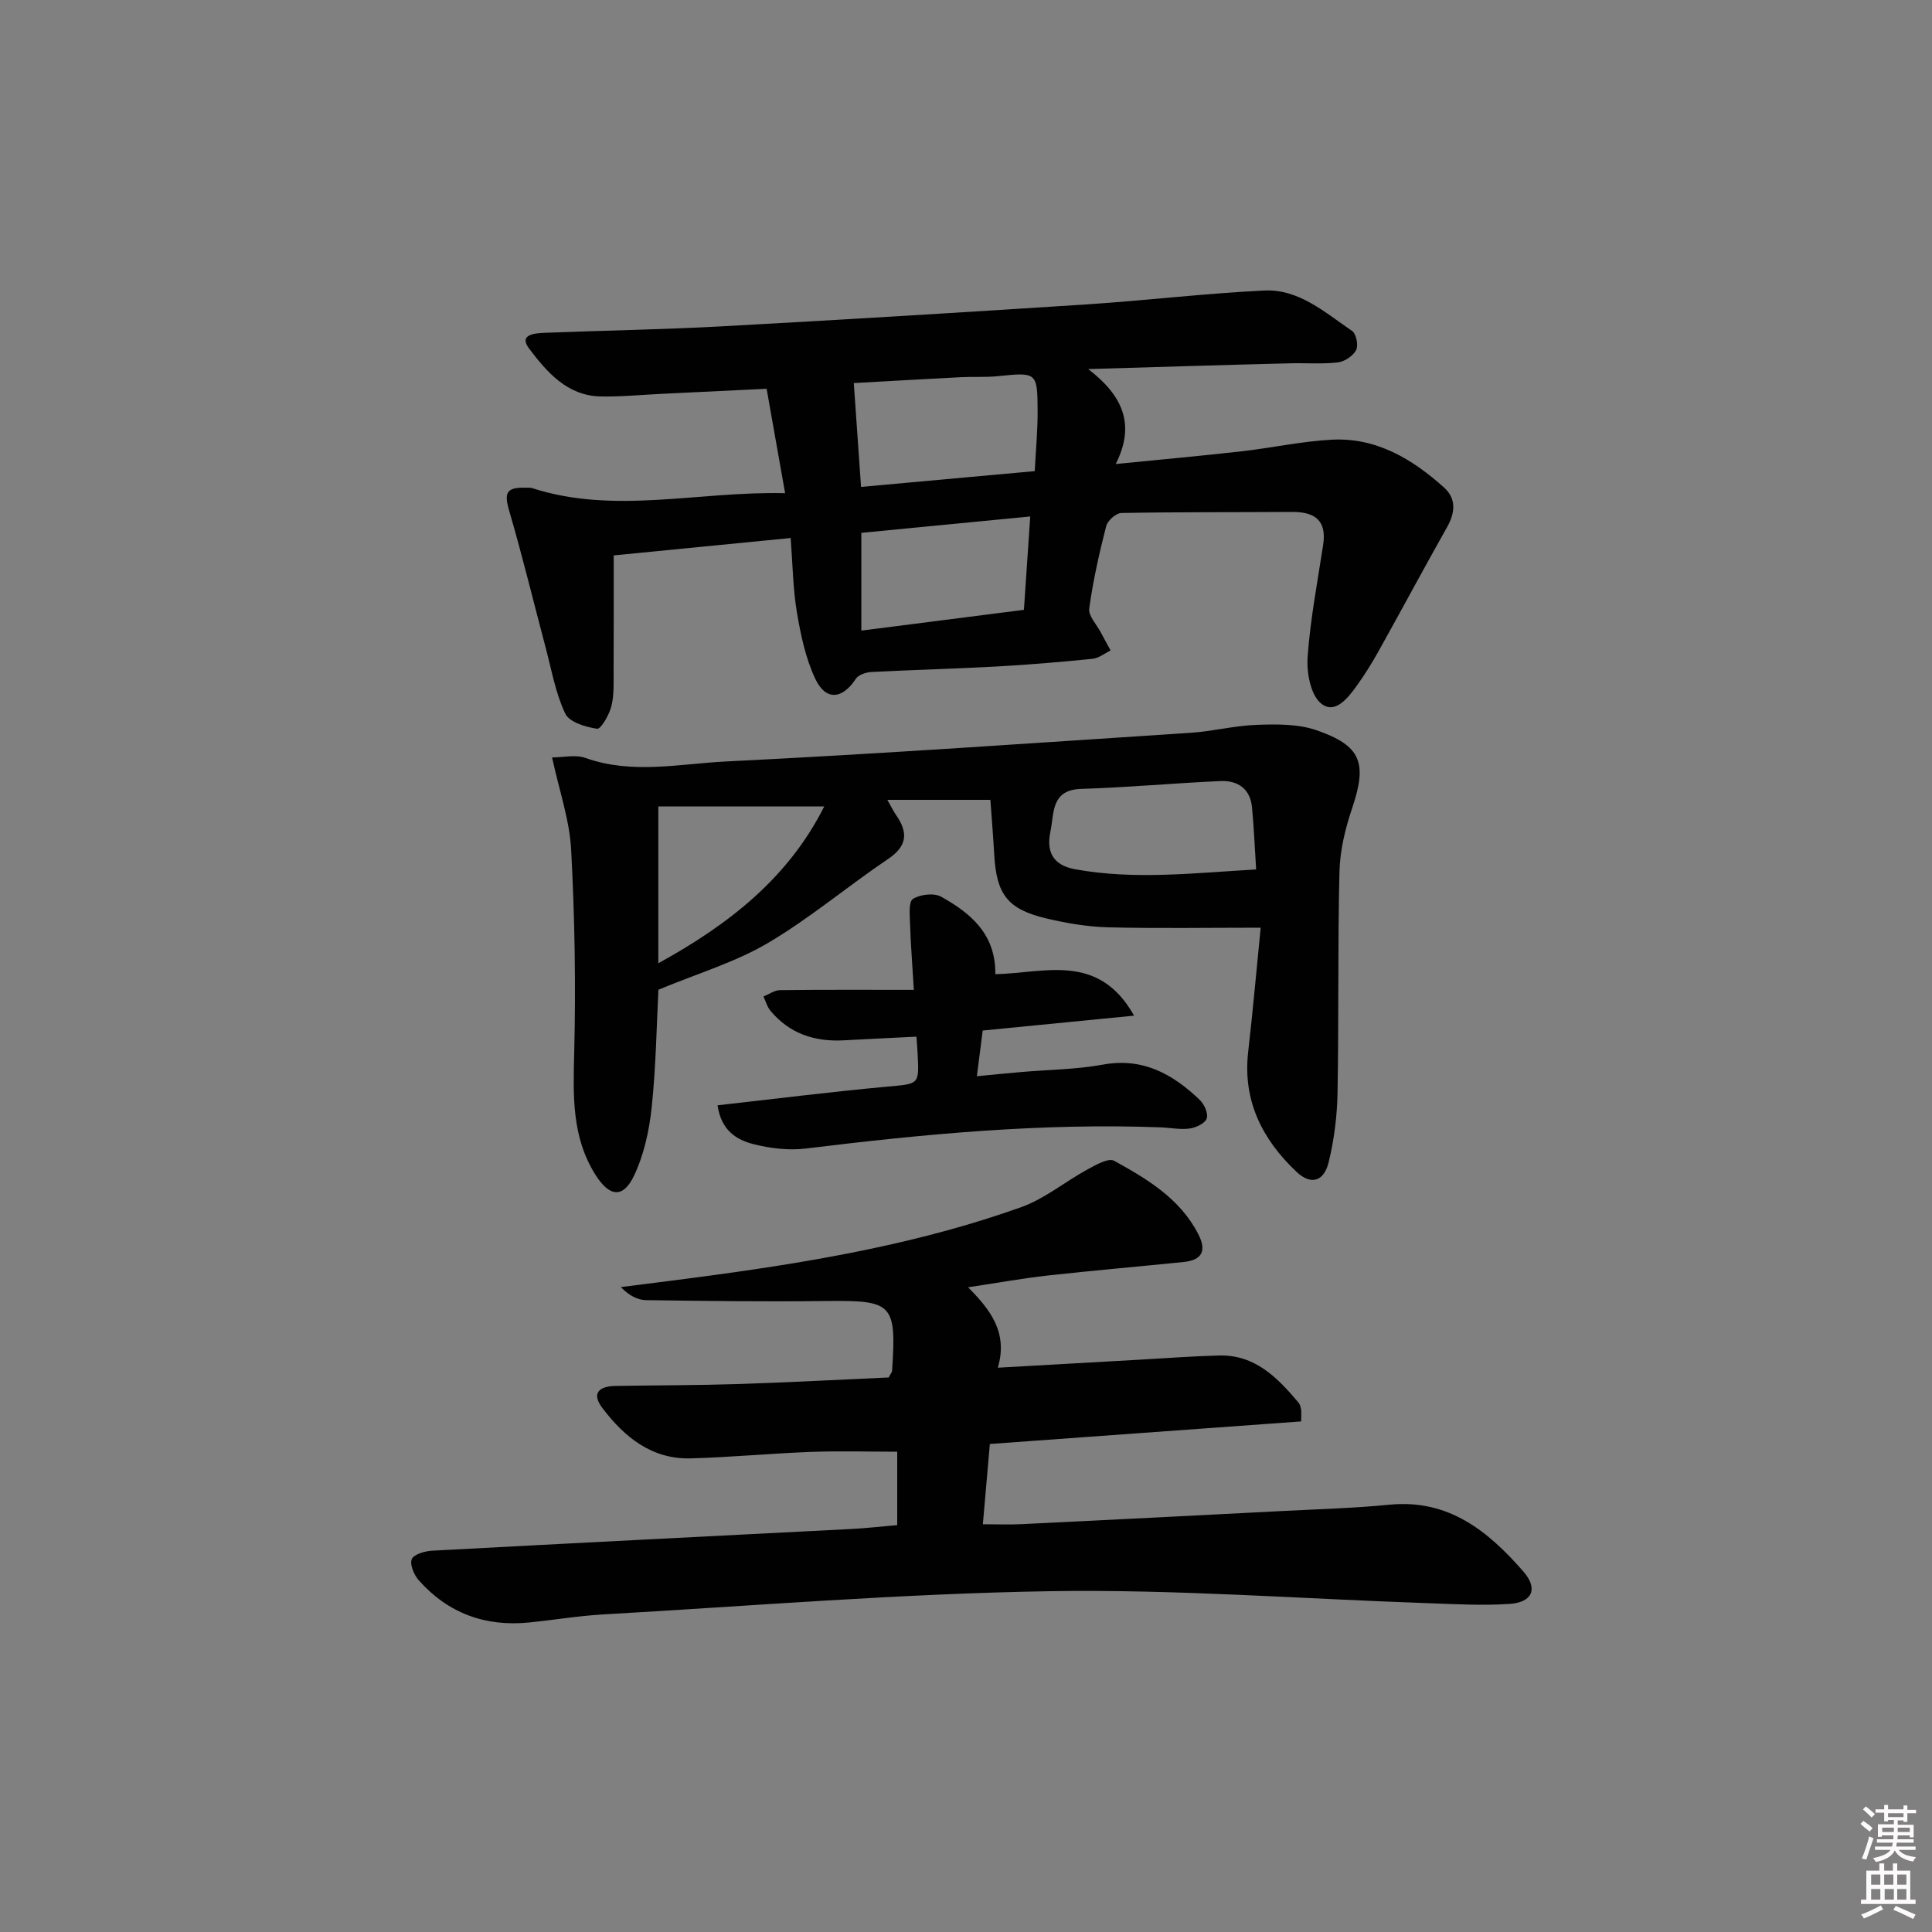
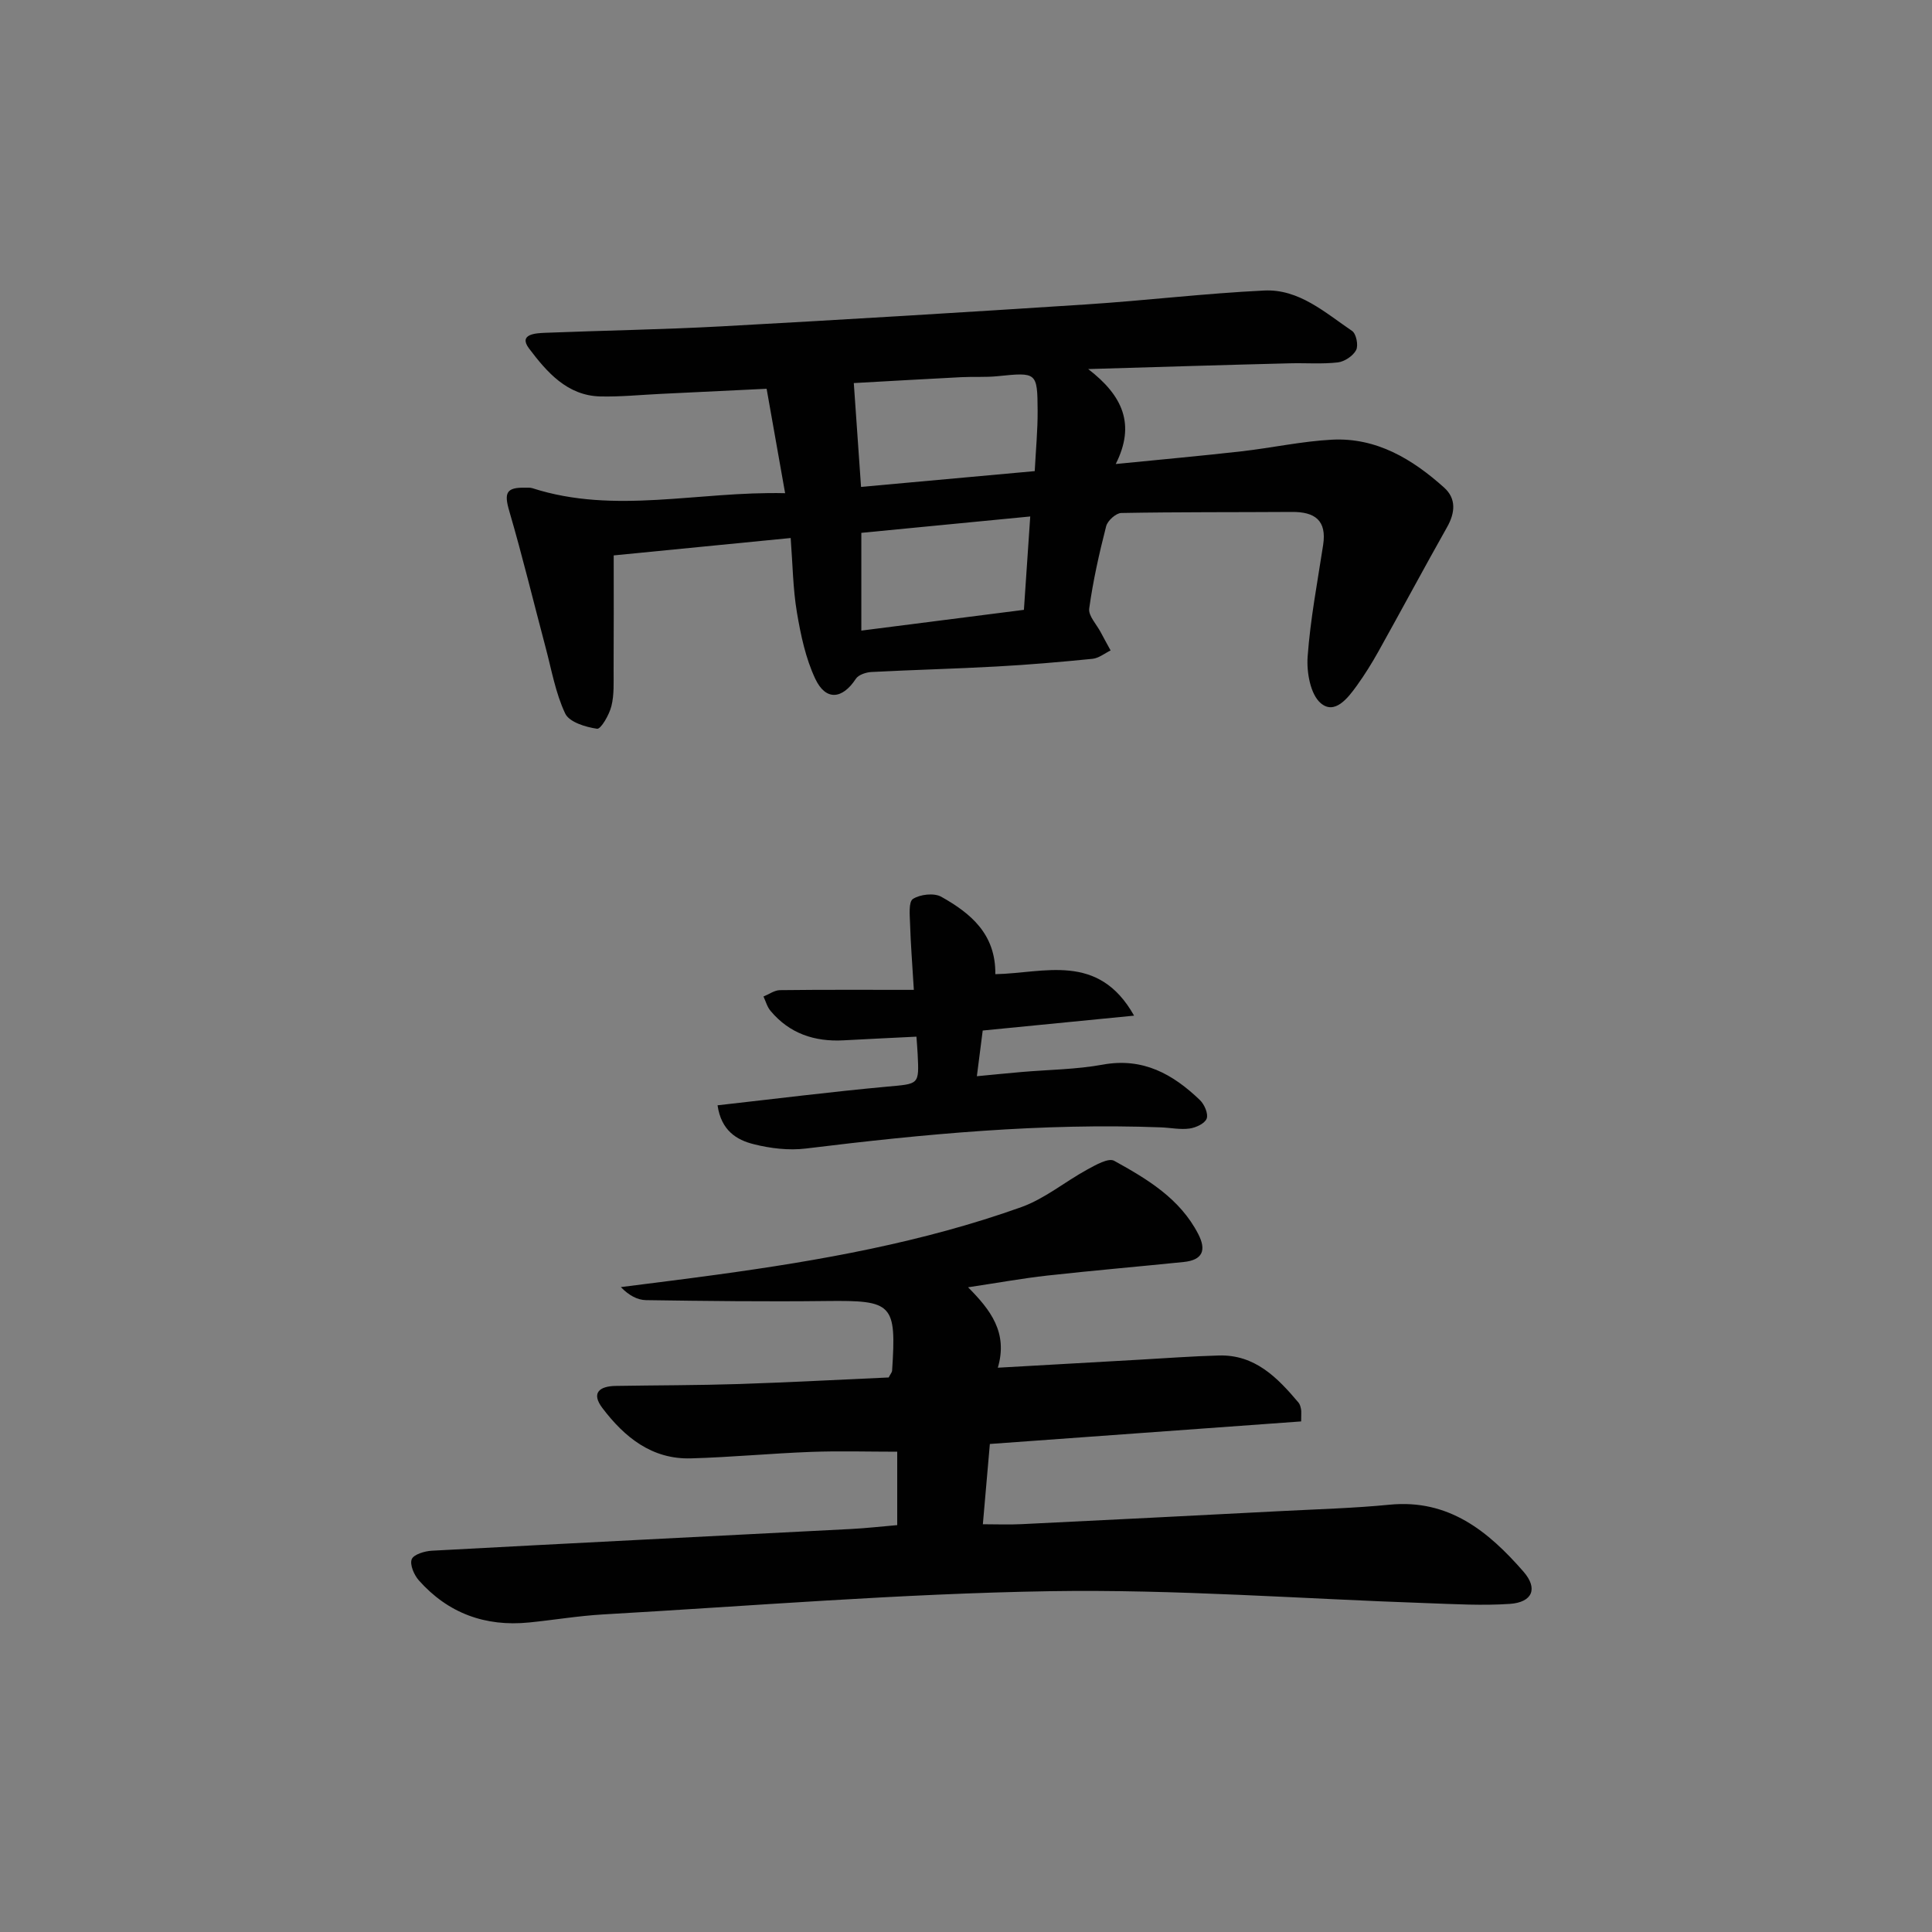
<svg xmlns="http://www.w3.org/2000/svg" enable-background="new 0 0 400 400" viewBox="0 0 400 400">
  <rect x="0" y="0" width="400" height="400" fill="#808080" stroke="none" />
-   <path d="m385.2 377.6.6-.6c.6.4 1.3.9 1.9 1.5l-.6.7c-.8-.6-1.4-1.1-1.9-1.6zm.3 7.1c.6-1.4 1.1-2.9 1.5-4.5.3.1.6.3.9.4-.5 1.4-1 2.9-1.5 4.4l-.9-.2zm.2-10.1.6-.6c.7.5 1.3 1.1 1.9 1.6l-.7.7c-.6-.6-1.2-1.2-1.8-1.7zm8.4-.8h.8v.9h1.8v.7h-1.8v1.8h-.8v-.3h-1.2v.9h3.3v2.6h-.8v-.4h-2.5c0 .3 0 .6-.1.8h3.4v.7h-3.5c0 .3-.1.6-.1.8h4v.7h-3.5c.7.9 1.9 1.3 3.6 1.5-.2.2-.4.5-.6.9-1.9-.3-3.2-1.1-3.8-2.3-.5 1.1-1.8 2-3.9 2.4-.2-.3-.4-.5-.6-.8 1.9-.4 3.1-.9 3.6-1.7h-3.2v-.7h3.5c.1-.2.1-.5.2-.8h-3.3v-.7h3.4c0-.2 0-.5 0-.8h-2.4v.3h-.8v-2.6h3.3v-.9h-1.2v.3h-.8v-1.8h-1.8v-.7h1.8v-.9h.8v.9h3.2zm-4.4 5.5h2.4c0-.3 0-.6 0-.9h-2.4zm1.2-3.1h3.2v-.8h-3.2zm4.4 2.2h-2.4v.9h2.5v-.9z" fill="#fcfafa" />
-   <path d="m389.2 385.8h.9v1.5h1.8v-1.5h.9v1.5h2.7v6h1.1v.9h-11.3v-.9h1.1v-6h2.7v-1.5zm.2 8.7.5.8c-1.2.6-2.5 1.3-4 1.9-.2-.3-.3-.6-.6-.8 1.6-.6 3-1.3 4.1-1.9zm-2-4.3h1.9v-2.1h-1.9zm0 3.1h1.9v-2.2h-1.9zm2.7-3.1h1.9v-2.1h-1.9zm.1 3.1h1.9v-2.2h-1.9zm2.3 1.3c1.4.6 2.7 1.2 4.1 1.8l-.5.9c-1.5-.7-2.8-1.4-4.1-1.9zm2.2-6.5h-1.9v2.1h1.9zm-1.9 5.2h1.9v-2.2h-1.9z" fill="#fcfafa" />
  <g fill="#010101">
    <path d="m185.76 315.76c0-5.29 0-10.1 0-15.2-6.07 0-11.97-.18-17.85.04-8.3.31-16.57 1.11-24.87 1.34-8.08.23-13.75-4.39-18.32-10.42-2.38-3.14-.6-4.52 2.73-4.58 8.49-.14 16.99-.12 25.48-.39 10.45-.34 20.9-.91 31.06-1.36.42-.8.69-1.09.71-1.39.91-13.91.13-14.6-13.6-14.44-12.45.15-24.9 0-37.35-.18-1.78-.03-3.55-.98-5.21-2.7 6.63-.85 13.26-1.66 19.87-2.57 21.4-2.93 42.64-6.7 63.04-13.99 4.86-1.74 9.06-5.27 13.66-7.78 1.74-.95 4.39-2.47 5.57-1.81 6.82 3.77 13.59 7.79 17.39 15.14 1.78 3.43.87 5.41-2.98 5.81-9.41.96-18.84 1.77-28.24 2.81-5.11.57-10.17 1.49-16.42 2.43 4.63 4.66 8.3 9.37 6.16 16.65 10.17-.57 19.75-1.12 29.32-1.66 5.47-.31 10.94-.72 16.42-.87 7.5-.22 12.15 4.58 16.52 9.76.3.36.43.91.52 1.39.09.46.02.95.02 2.5-21.25 1.54-42.52 3.08-64.45 4.67-.46 5.24-.93 10.62-1.45 16.62 2.88 0 5.46.11 8.02-.02 17.93-.87 35.86-1.78 53.79-2.71 7.47-.39 14.97-.59 22.41-1.32 12.24-1.19 20.43 5.51 27.71 13.86 3.06 3.51 1.86 6.36-2.84 6.68-5.62.38-11.31.05-16.96-.15-26.09-.89-52.19-2.9-78.26-2.48-30.85.5-61.66 3.05-92.49 4.81-5.13.29-10.23 1.16-15.36 1.67-9.04.9-16.75-1.91-22.8-8.73-.98-1.11-1.9-3.24-1.47-4.36.39-1 2.67-1.69 4.16-1.77 28.89-1.56 57.79-3 86.68-4.49 3.13-.16 6.24-.51 9.68-.81z" />
    <path d="m225.3 76.41c7.18 5.52 9.83 11.47 5.7 19.66 9.31-.93 17.69-1.68 26.05-2.63 6.26-.71 12.46-2.08 18.73-2.41 9.2-.47 16.64 4.02 23.21 9.92 2.54 2.27 2.3 5.2.61 8.19-4.8 8.51-9.41 17.13-14.17 25.66-1.37 2.46-2.86 4.86-4.5 7.14-1.86 2.59-4.59 6.12-7.49 3.64-2.14-1.83-2.94-6.39-2.71-9.62.56-7.74 2.03-15.42 3.21-23.12.79-5.12-1.73-6.88-6.45-6.85-11.78.08-23.57 0-35.35.22-1.09.02-2.83 1.59-3.12 2.73-1.44 5.62-2.72 11.31-3.51 17.05-.21 1.49 1.51 3.26 2.37 4.89.67 1.27 1.37 2.53 2.06 3.79-1.24.6-2.45 1.6-3.74 1.73-6.6.66-13.22 1.23-19.84 1.59-8.64.48-17.29.69-25.93 1.14-1.12.06-2.69.57-3.23 1.4-2.79 4.26-6.23 4.63-8.41 0-2-4.25-3.01-9.07-3.8-13.75-.82-4.88-.87-9.89-1.29-15.39-12.19 1.2-24.17 2.38-36.64 3.6 0 8.19.03 15.99-.02 23.78-.01 2.49.14 5.07-.46 7.44-.45 1.79-2.17 4.78-2.96 4.67-2.38-.34-5.76-1.37-6.6-3.15-2.01-4.25-2.83-9.08-4.06-13.69-2.5-9.4-4.78-18.86-7.51-28.19-1.11-3.78-.68-4.96 3.27-4.88.5.01 1.03-.05 1.49.1 17.08 5.5 34.25.61 52.34 1.04-1.32-7.44-2.51-14.2-3.83-21.62-7.48.36-14.71.72-21.94 1.06-4.15.2-8.3.62-12.44.53-6.94-.14-11.16-5.11-14.8-9.92-2.28-3.02 1.4-3.18 3.41-3.26 12.13-.48 24.28-.67 36.4-1.33 25.22-1.38 50.43-2.91 75.64-4.55 12.26-.8 24.48-2.28 36.75-2.87 7.21-.35 12.61 4.58 18.2 8.37.85.58 1.34 2.99.83 3.96-.63 1.21-2.39 2.38-3.77 2.55-3.29.38-6.65.1-9.98.19-13.36.33-26.76.75-41.72 1.19zm-11.07 21.13c.22-4.31.62-8.42.6-12.53-.05-7.98-.18-7.95-8.33-7.12-2.48.25-4.99.07-7.48.2-7.43.38-14.86.81-22.25 1.22.51 7.32.99 14.22 1.5 21.5 11.86-1.08 23.38-2.13 35.96-3.27zm-2.24 28.72c.43-6.4.85-12.59 1.31-19.33-12.19 1.18-23.64 2.29-34.97 3.39v20.24c11.27-1.45 22.25-2.85 33.66-4.3z" />
-     <path d="m205.05 165.6c-7.56 0-14.13 0-21.33 0 .85 1.49 1.25 2.35 1.78 3.11 2.53 3.62 2.4 6.42-1.64 9.14-8.4 5.66-16.2 12.28-24.89 17.4-6.74 3.97-14.47 6.26-22.65 9.66-.37 7.17-.5 15.78-1.39 24.31-.51 4.84-1.6 9.86-3.67 14.21-2.26 4.74-5.08 4.37-7.95-.16-5.02-7.92-4.64-16.62-4.42-25.56.34-13.92.1-27.89-.64-41.8-.33-6.15-2.46-12.21-3.95-19.09 2.23 0 4.84-.64 6.94.11 9.68 3.45 19.5 1.19 29.14.72 32.05-1.58 64.06-3.84 96.08-5.93 4.62-.3 9.19-1.5 13.8-1.65 4.08-.14 8.46-.2 12.23 1.09 9.43 3.24 10.61 6.84 7.43 16.25-1.42 4.2-2.5 8.71-2.6 13.11-.37 15.28-.12 30.57-.4 45.86-.09 4.77-.71 9.63-1.84 14.26-.97 3.99-3.68 4.79-6.66 1.97-7.05-6.67-11.16-14.69-10-24.82.96-8.37 1.7-16.76 2.59-25.72-11.08 0-21.34.18-31.59-.08-4.28-.11-8.61-.85-12.79-1.84-8.05-1.91-10.33-4.97-10.79-13.27-.21-3.78-.53-7.55-.79-11.28zm55.02 14.41c-.3-4.69-.46-8.8-.86-12.89-.37-3.84-2.98-5.57-6.52-5.41-9.61.42-19.21 1.33-28.82 1.62-6.31.19-5.59 5.01-6.38 8.76-.86 4.08.32 7 5.1 7.88 12.36 2.25 24.63.77 37.48.04zm-123.77 19.42c14.79-8.12 26.98-17.79 34.35-32.47-11.7 0-22.89 0-34.35 0z" />
    <path d="m148.56 228.84c12.04-1.35 23.55-2.8 35.09-3.86 6.63-.61 6.66-.32 6.34-6.74-.06-1.12-.15-2.25-.25-3.61-5.23.26-10.16.49-15.1.76-6 .32-11.18-1.4-15.11-6.1-.69-.82-.99-1.97-1.46-2.97 1.13-.46 2.26-1.3 3.4-1.32 8.93-.11 17.86-.06 27.73-.06-.33-5.55-.66-9.59-.78-13.65-.06-1.79-.34-4.57.59-5.17 1.49-.96 4.37-1.29 5.86-.46 6.07 3.4 11.31 7.72 11.2 16.03 10.06-.18 21.32-4.61 28.73 8.59-10.79 1.06-20.84 2.05-31.34 3.08-.37 2.91-.74 5.78-1.21 9.46 3.46-.33 6.33-.62 9.21-.87 5.63-.49 11.33-.52 16.86-1.53 8.32-1.52 14.53 1.97 20.12 7.35.92.89 1.76 2.83 1.39 3.82-.38 1.02-2.23 1.88-3.54 2.06-1.91.27-3.92-.16-5.89-.24-24.66-.94-49.12 1.38-73.55 4.38-3.53.43-7.34-.02-10.81-.9-3.5-.87-6.72-2.8-7.48-8.05z" />
  </g>
</svg>